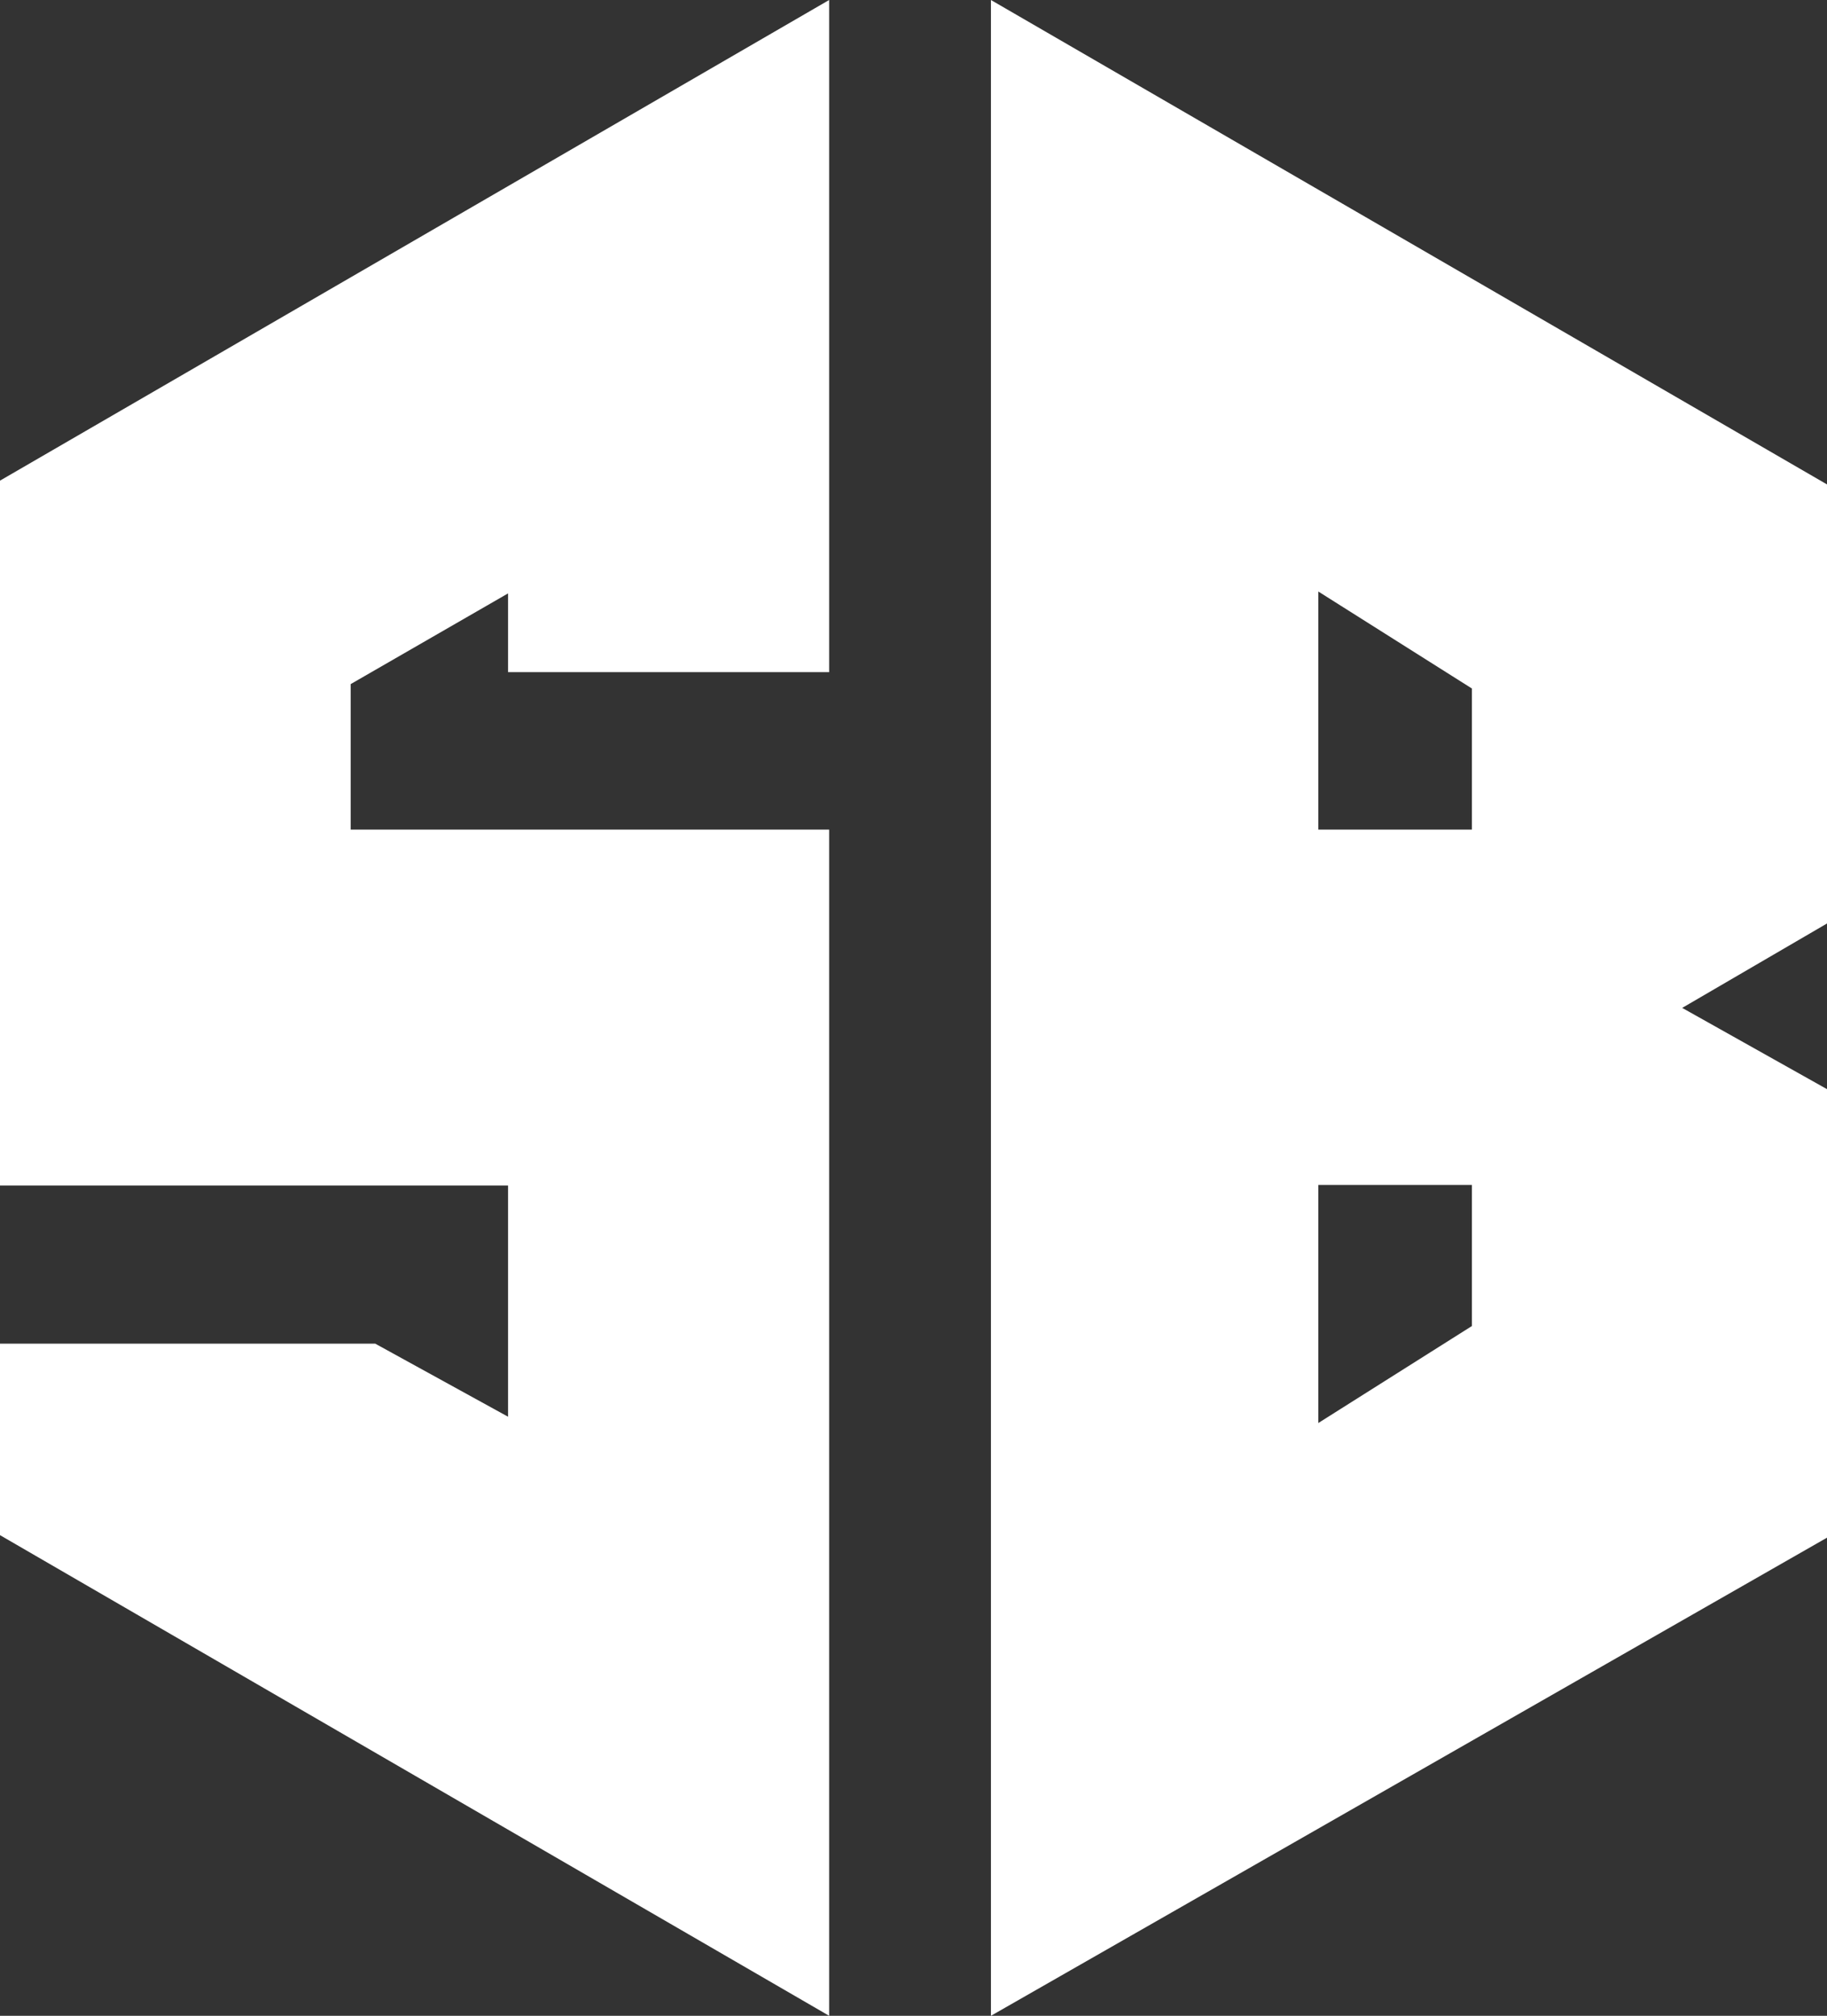
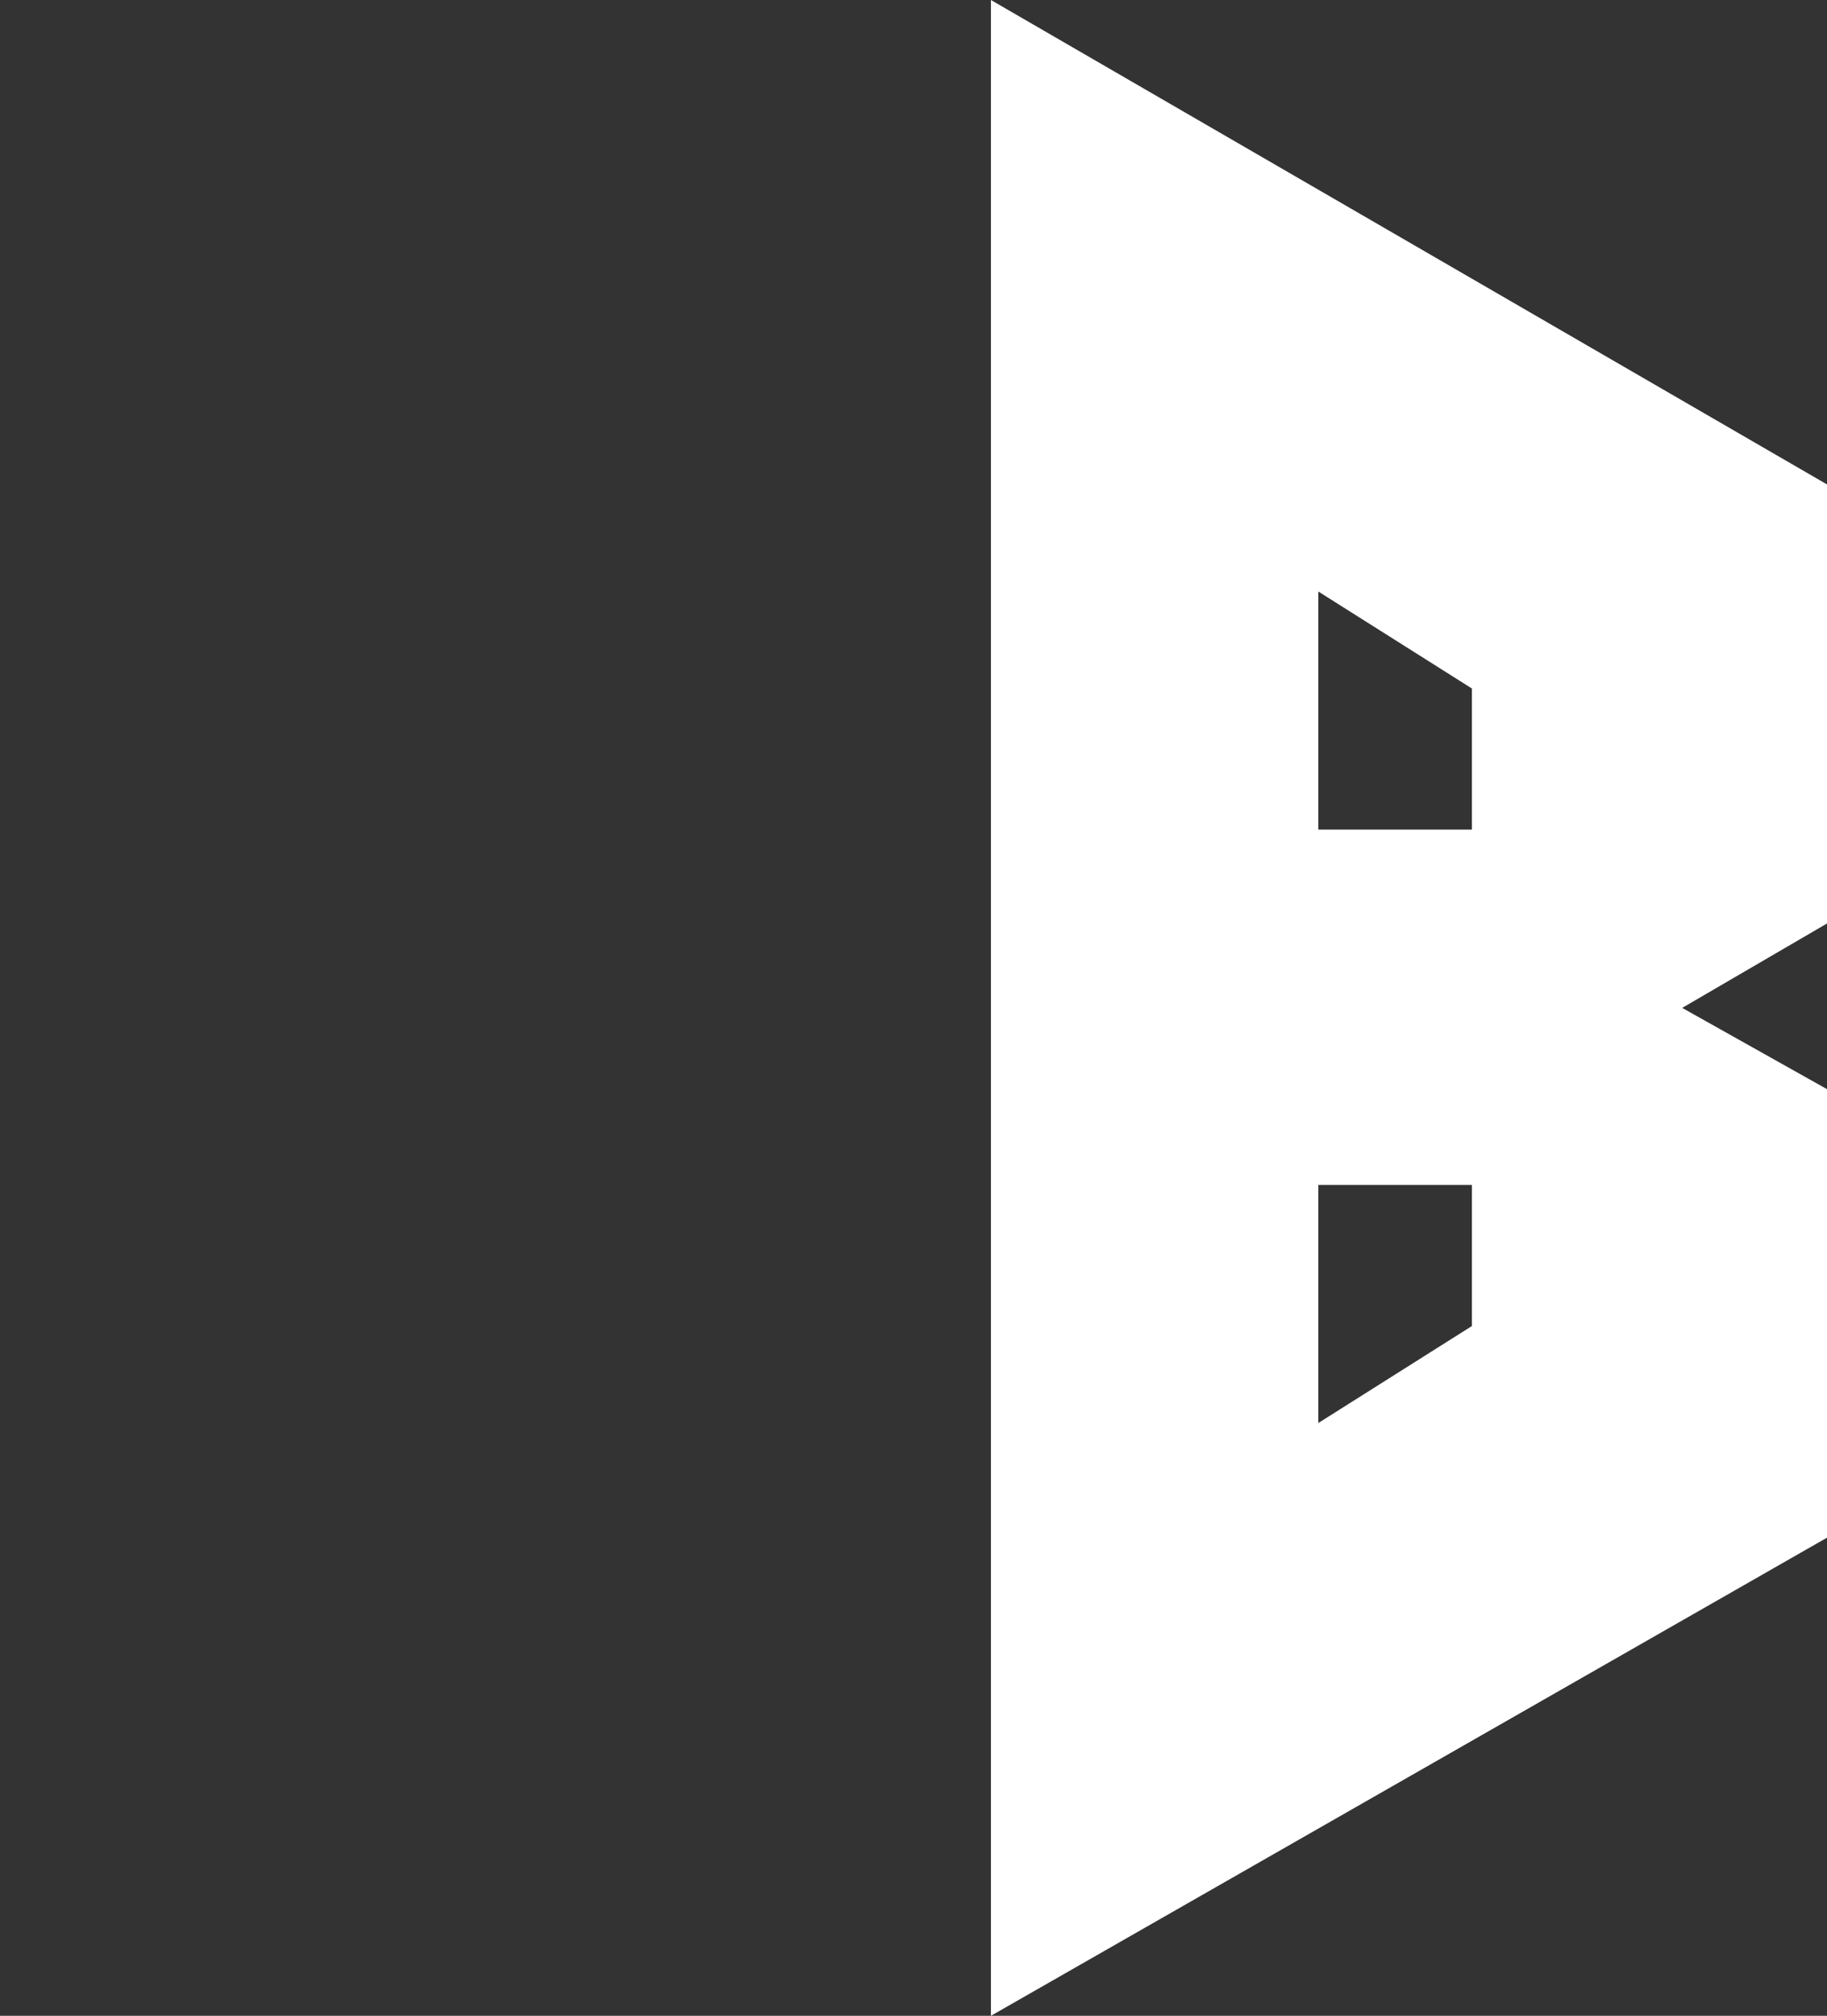
<svg xmlns="http://www.w3.org/2000/svg" id="_Слой_2" data-name="Слой 2" viewBox="0 0 29.02 32">
  <rect x="0" y="0" width="29.02" height="32" fill="#333333" stroke="none" />
  <defs>
    <style> .cls-1 { fill: #fff; stroke-width: 0px; } </style>
  </defs>
  <g id="_Слой_1-2" data-name="Слой 1">
    <g>
-       <polygon class="cls-1" points="0 21.33 0 24.37 13.17 32 13.17 13.17 5.57 13.17 5.57 10.86 8.07 9.42 8.07 10.67 13.17 10.67 13.17 0 0 7.63 0 18.82 8.07 18.82 8.07 22.49 5.96 21.33 0 21.33" />
      <path class="cls-1" d="M29.02,7.69L15.74,0v32l13.28-7.59v-7.12l-2.3-1.29,2.3-1.34v-6.97ZM23.38,21.05l-2.44,1.54v-3.78h2.44v2.24ZM23.38,13.17h-2.44v-3.78l2.44,1.54v2.24Z" />
    </g>
  </g>
</svg>